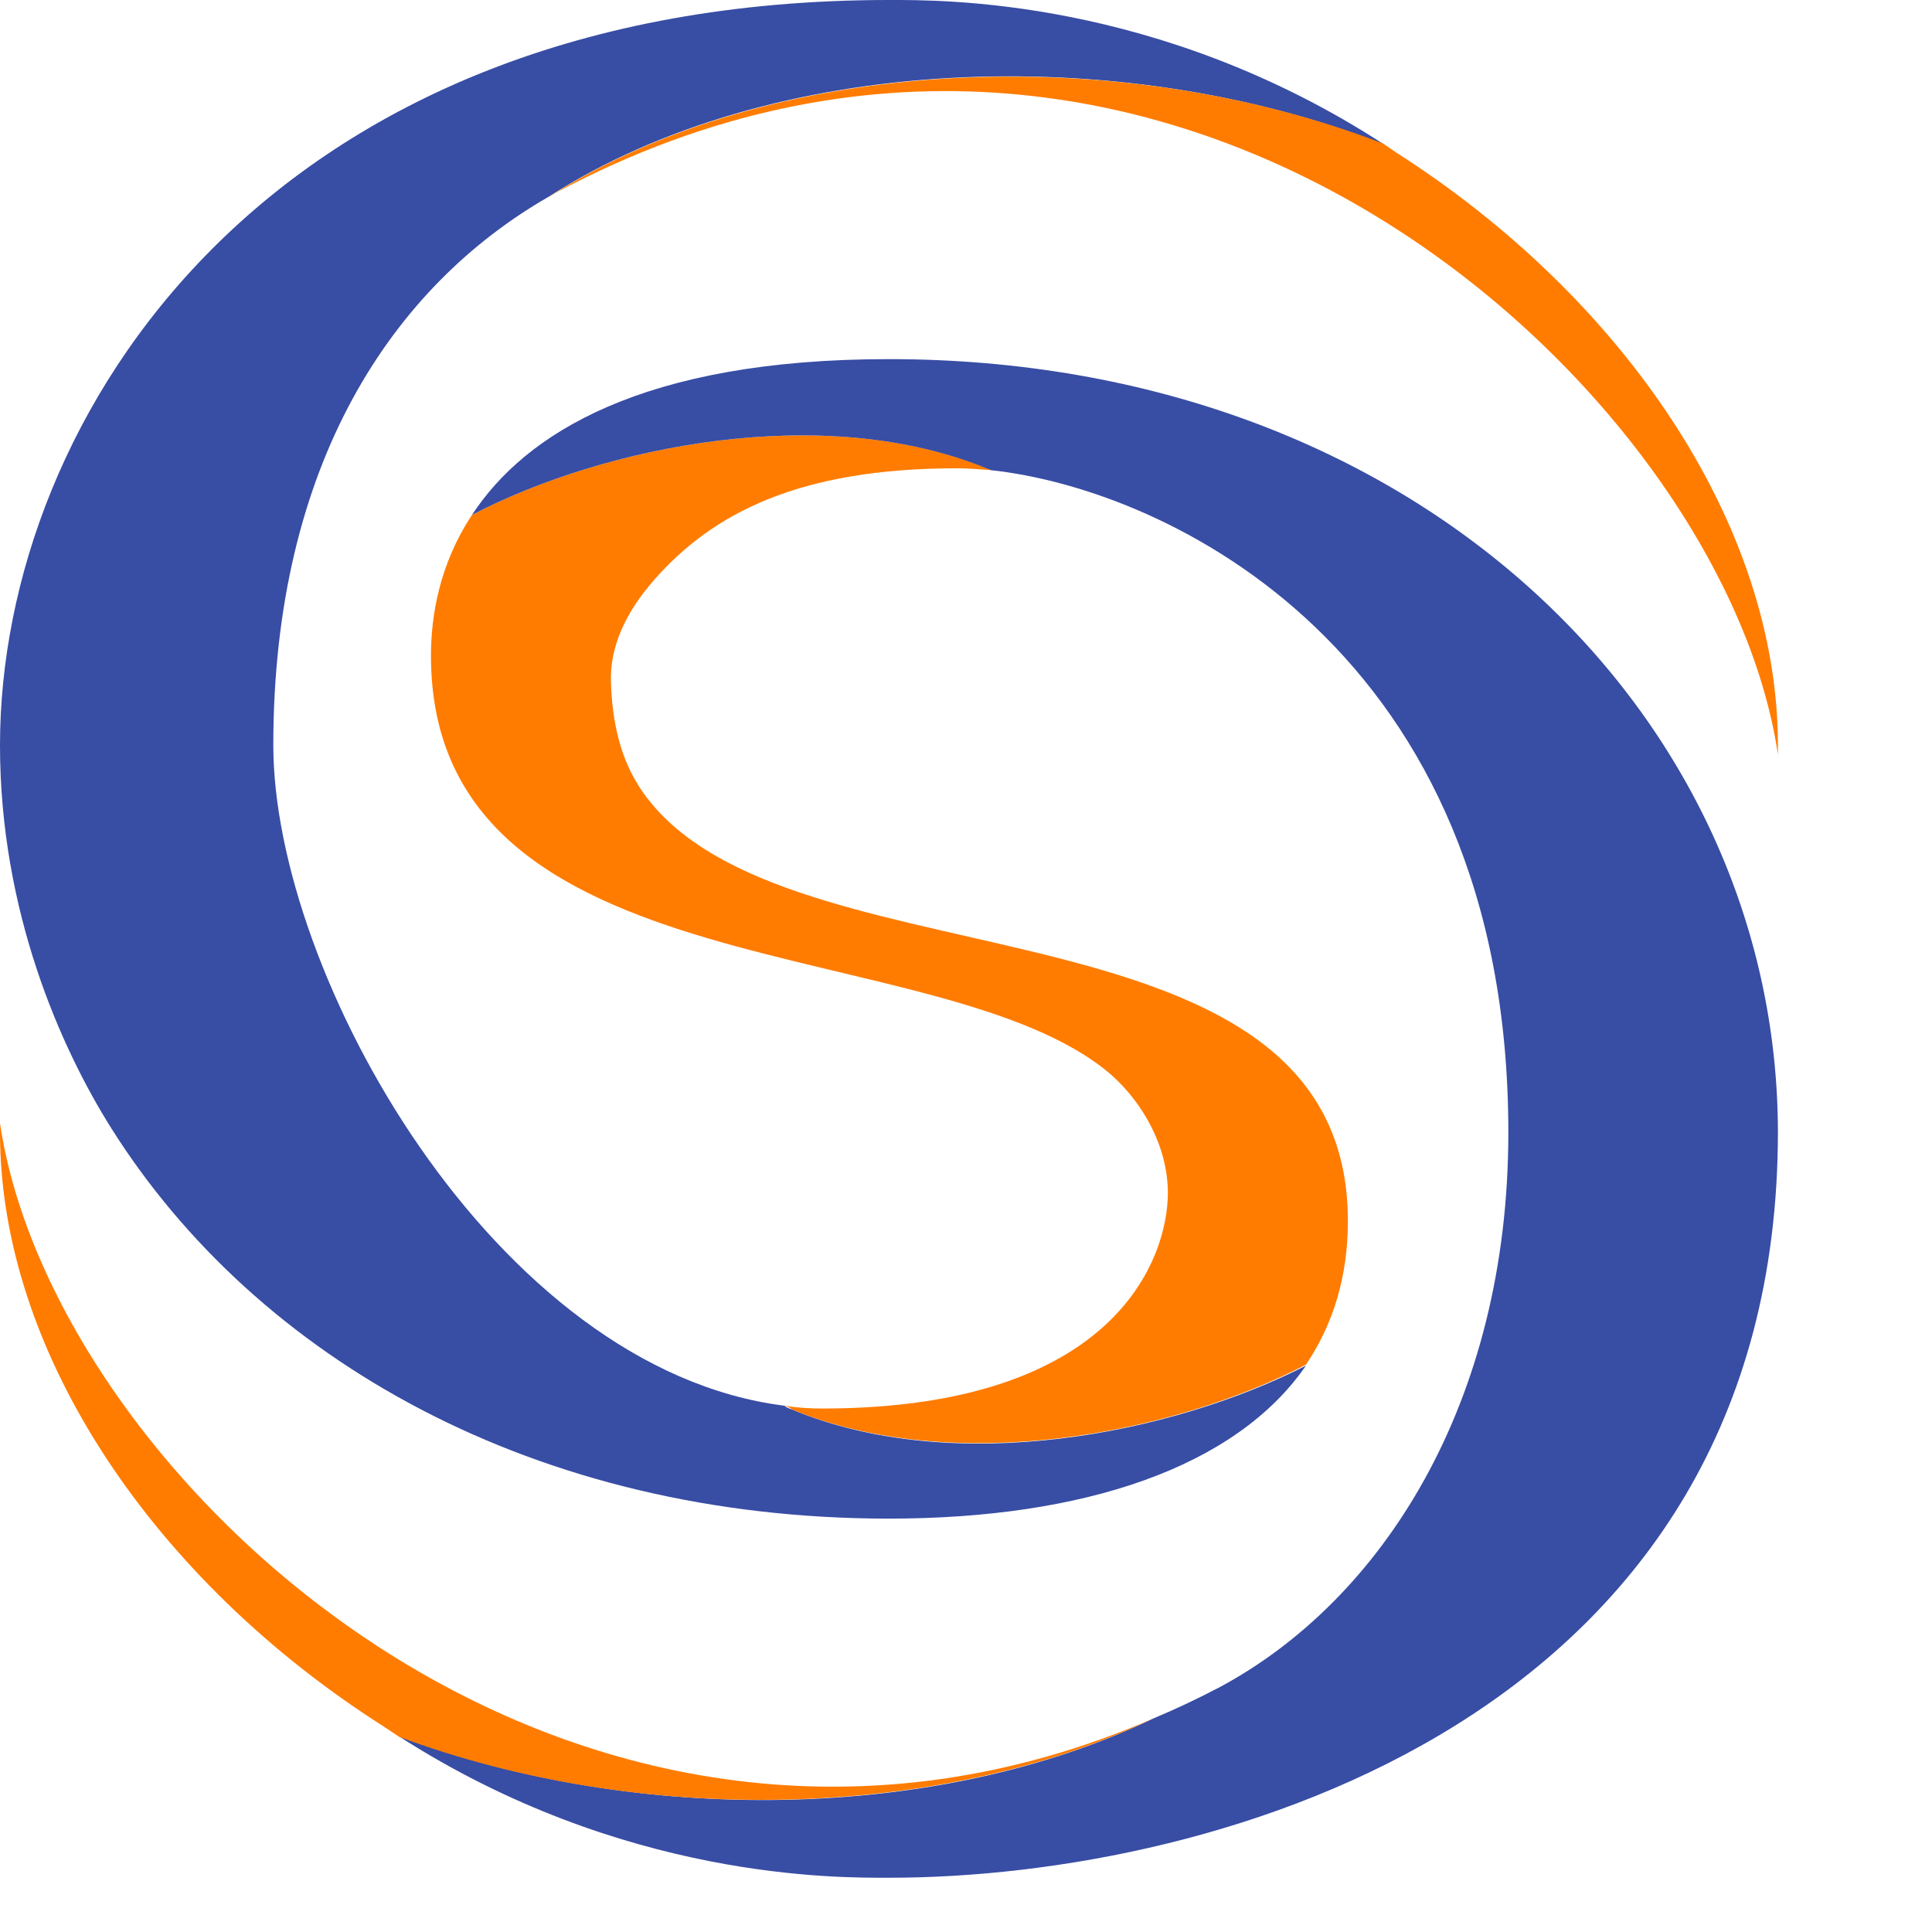
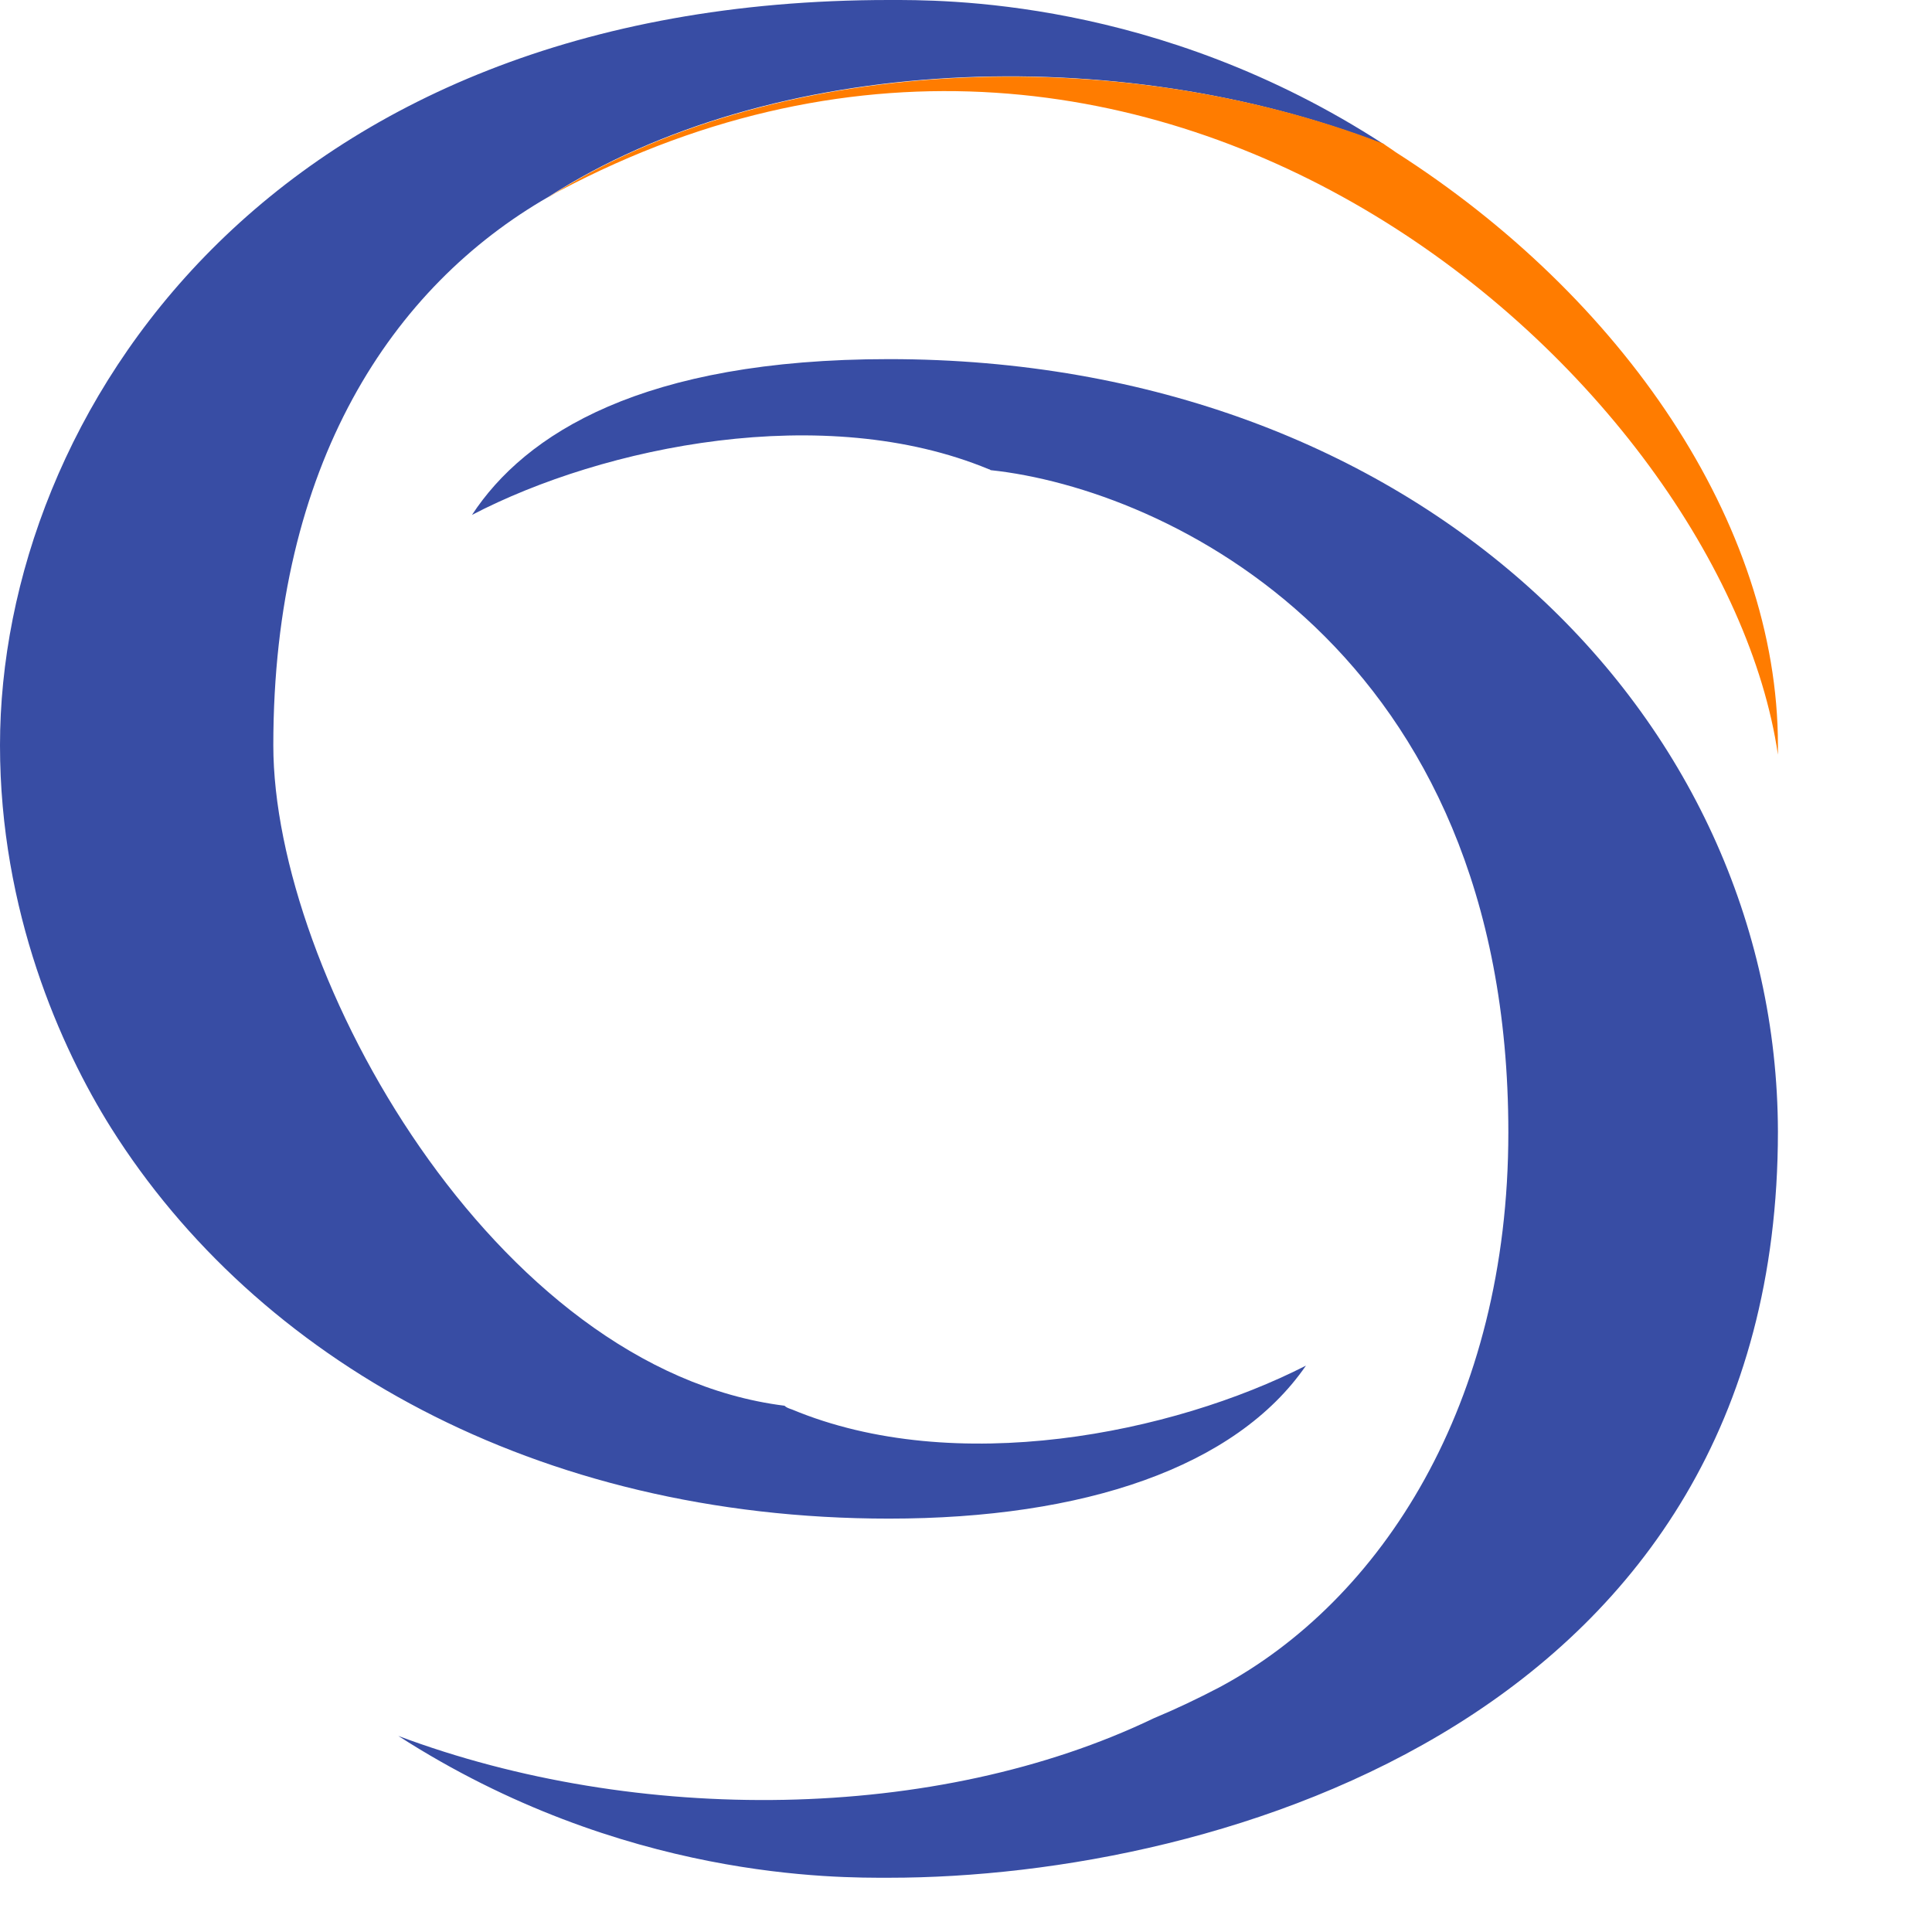
<svg xmlns="http://www.w3.org/2000/svg" width="32" height="32" viewBox="0 0 60 60" fill="none">
  <path d="M24.595 43.772C24.508 43.743 24.421 43.714 24.363 43.656C15.354 42.527 8.488 30.244 8.488 23.146C8.488 14.398 12.196 8.894 17.034 6.113C23.928 1.68 34.705 1.246 42.99 4.49C35.95 -0.087 29.172 0 27.607 0C8.343 0 0 12.92 0 23.146C0 28.303 1.883 32.532 3.447 35.024C7.966 42.208 16.628 47.162 27.607 47.162C33.662 47.162 38.384 45.568 40.557 42.411C36.414 44.525 29.664 45.887 24.595 43.772Z" fill="#384DA4" />
  <path d="M17.005 6.142C17.121 6.084 17.237 5.997 17.352 5.939C36.038 -3.969 53.535 11.964 55.215 23.436C55.215 23.349 55.215 23.262 55.215 23.146C55.215 16.252 50.377 9.212 43.338 4.722C43.222 4.635 43.077 4.548 42.961 4.461C34.705 1.275 23.928 1.68 17.005 6.142Z" fill="#FF7C00" />
-   <path d="M14.658 15.991C13.645 17.526 13.384 19.12 13.384 20.365C13.384 30.939 29.259 28.853 34.502 33.372C35.487 34.242 36.269 35.603 36.269 37.051C36.269 39.05 34.676 43.743 25.522 43.743C25.116 43.743 24.74 43.714 24.363 43.656C24.45 43.685 24.537 43.714 24.595 43.772C29.664 45.858 36.414 44.526 40.557 42.382C41.397 41.136 41.86 39.659 41.86 37.92C41.86 27.637 25.058 30.736 20.249 24.971C19.438 24.015 19.033 22.828 18.975 21.234C18.917 20.076 19.467 18.975 20.307 18.019C22.132 15.933 24.826 14.543 29.722 14.543C30.041 14.543 30.418 14.572 30.794 14.601C30.765 14.601 30.736 14.572 30.736 14.572C25.609 12.457 18.772 13.847 14.658 15.991Z" fill="#FF7C00" />
  <path d="M55.215 35.139C55.186 22.19 43.975 11.153 27.607 11.153C19.959 11.153 16.309 13.471 14.658 15.991C18.772 13.847 25.608 12.457 30.707 14.572C30.736 14.572 30.765 14.601 30.765 14.601C36.211 15.18 46.843 20.163 46.843 35.169C46.843 43.598 42.903 49.711 37.862 52.405C37.196 52.753 36.53 53.071 35.834 53.361C29.085 56.605 19.786 56.692 12.37 53.911C19.351 58.402 26.043 58.315 27.607 58.315C37.862 58.315 55.215 53.332 55.215 35.139Z" fill="#384DA4" />
-   <path d="M35.835 53.361C17.932 61.125 1.622 45.945 0 34.879C0 34.966 0 35.053 0 35.169C0 42.063 4.838 49.103 11.877 53.593C12.051 53.709 12.225 53.825 12.399 53.94C19.786 56.692 29.085 56.577 35.835 53.361Z" fill="#FF7C00" />
</svg>